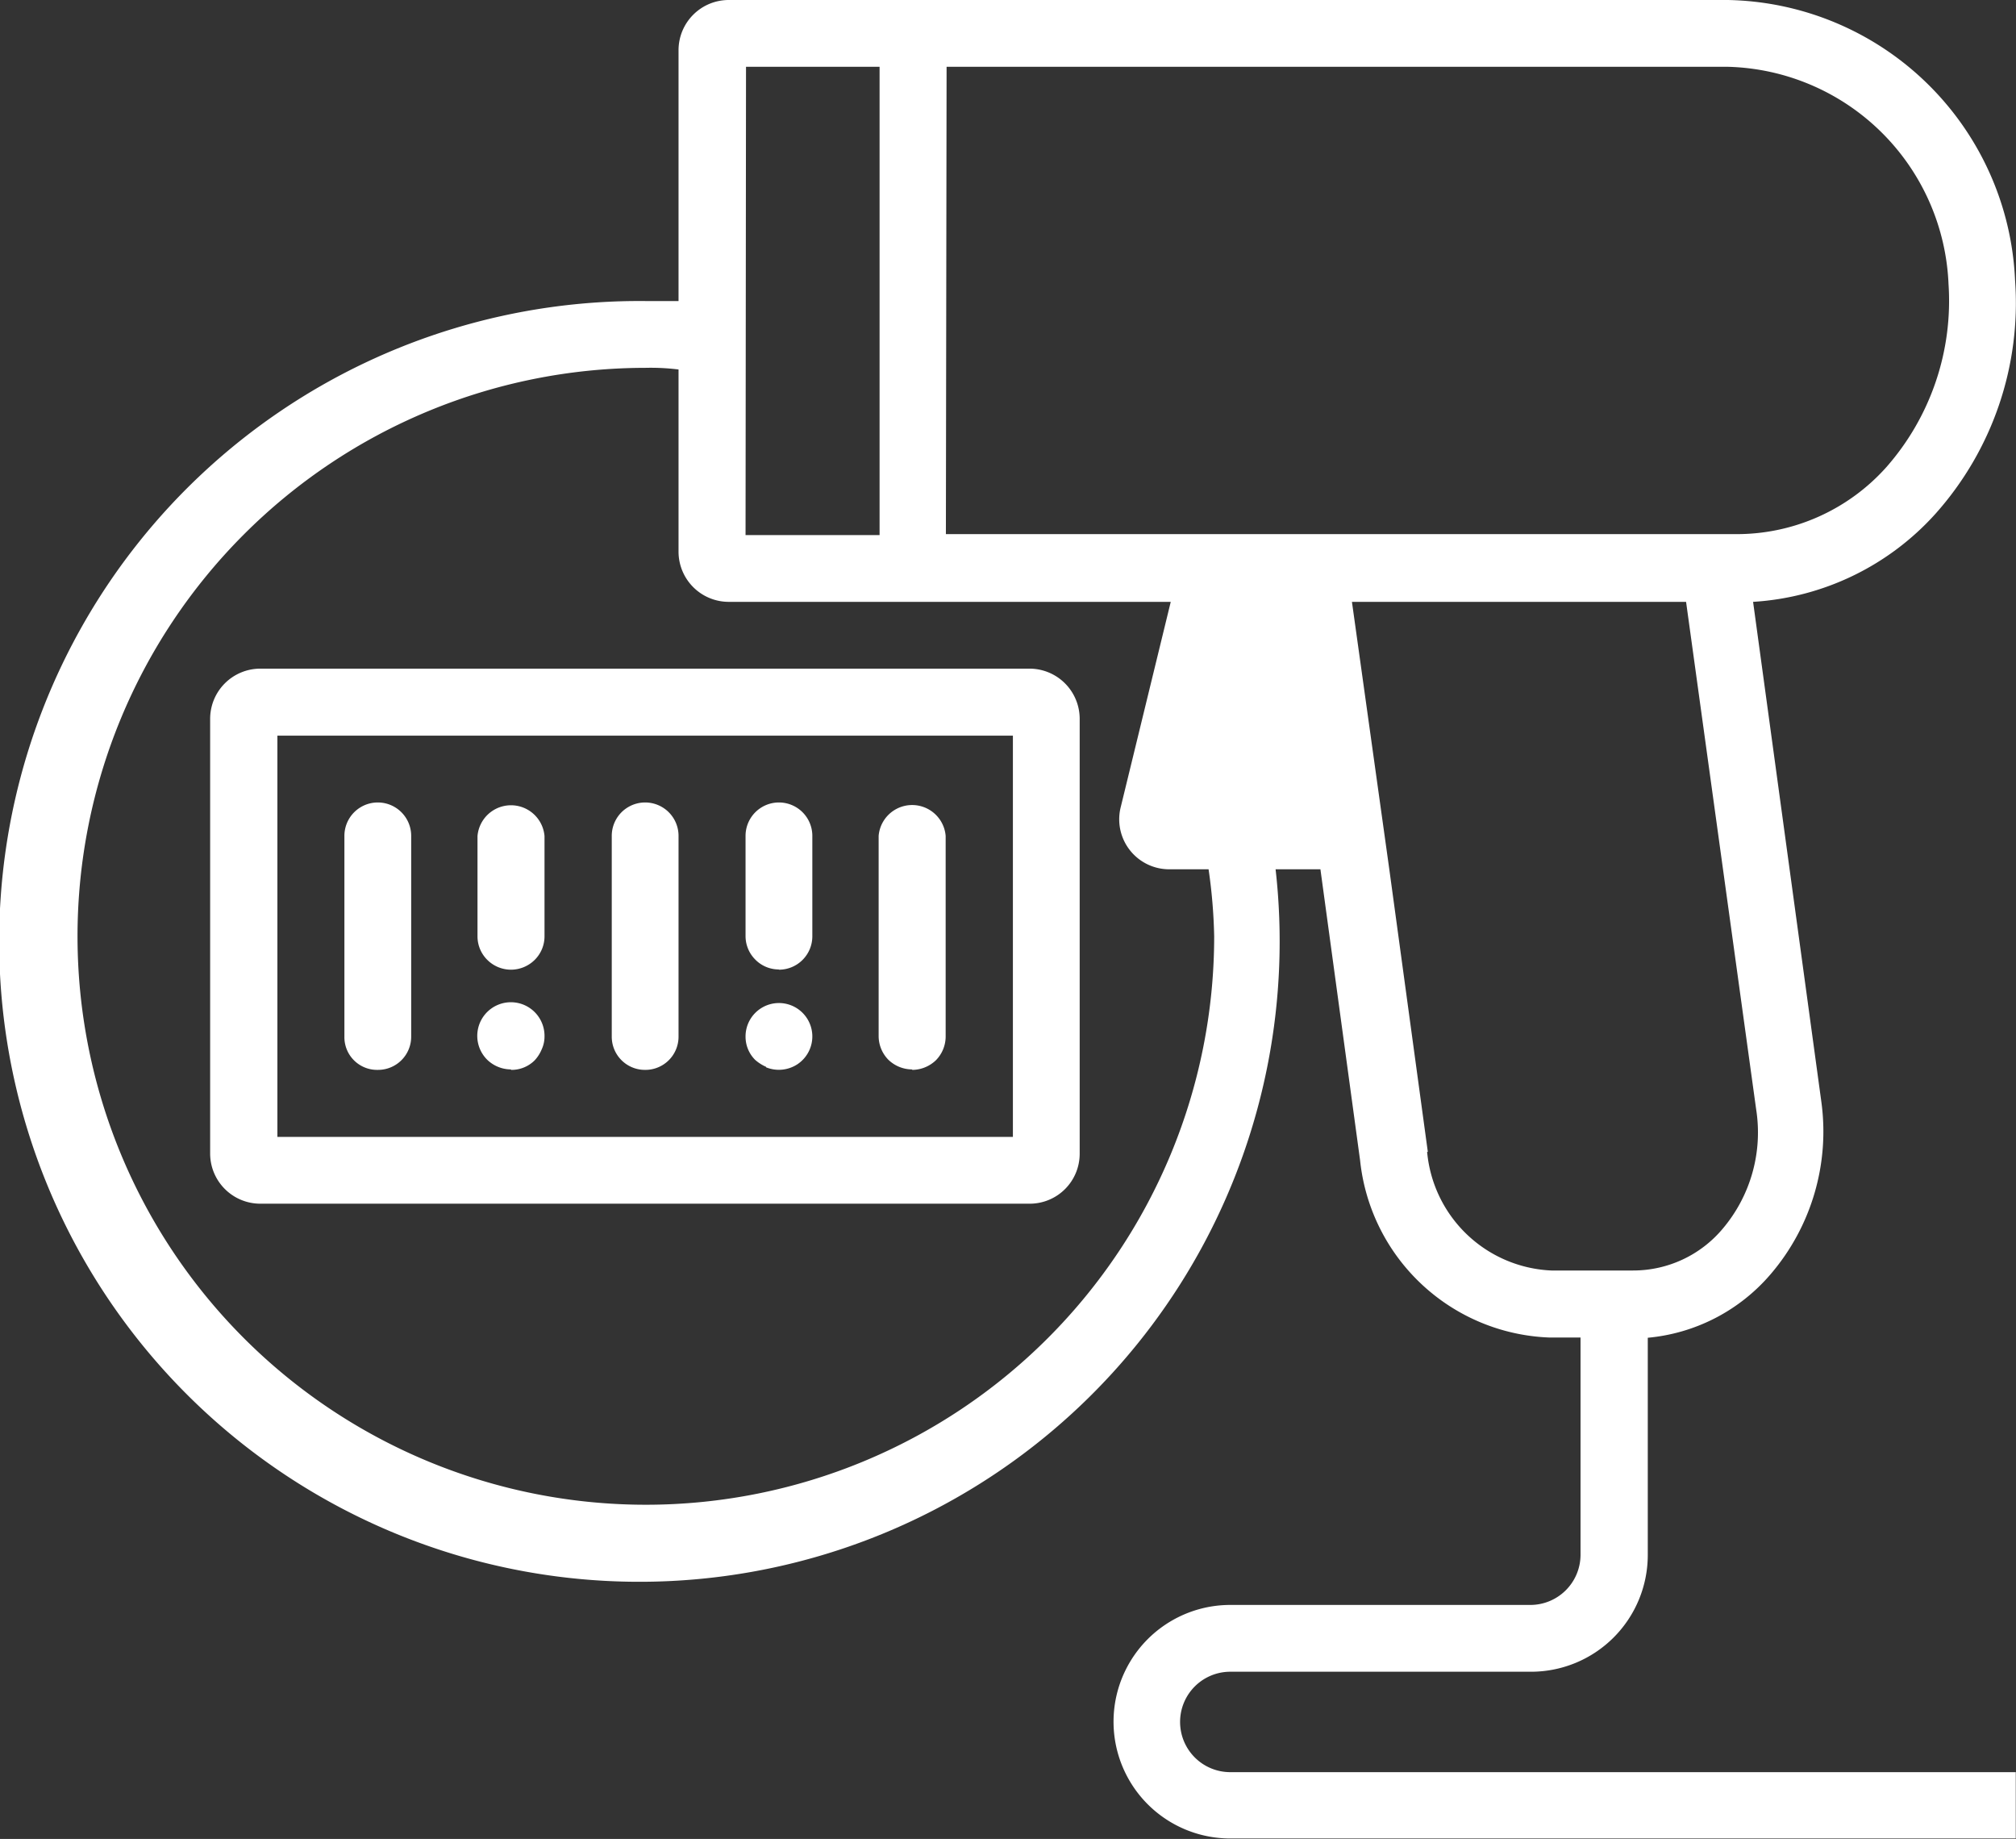
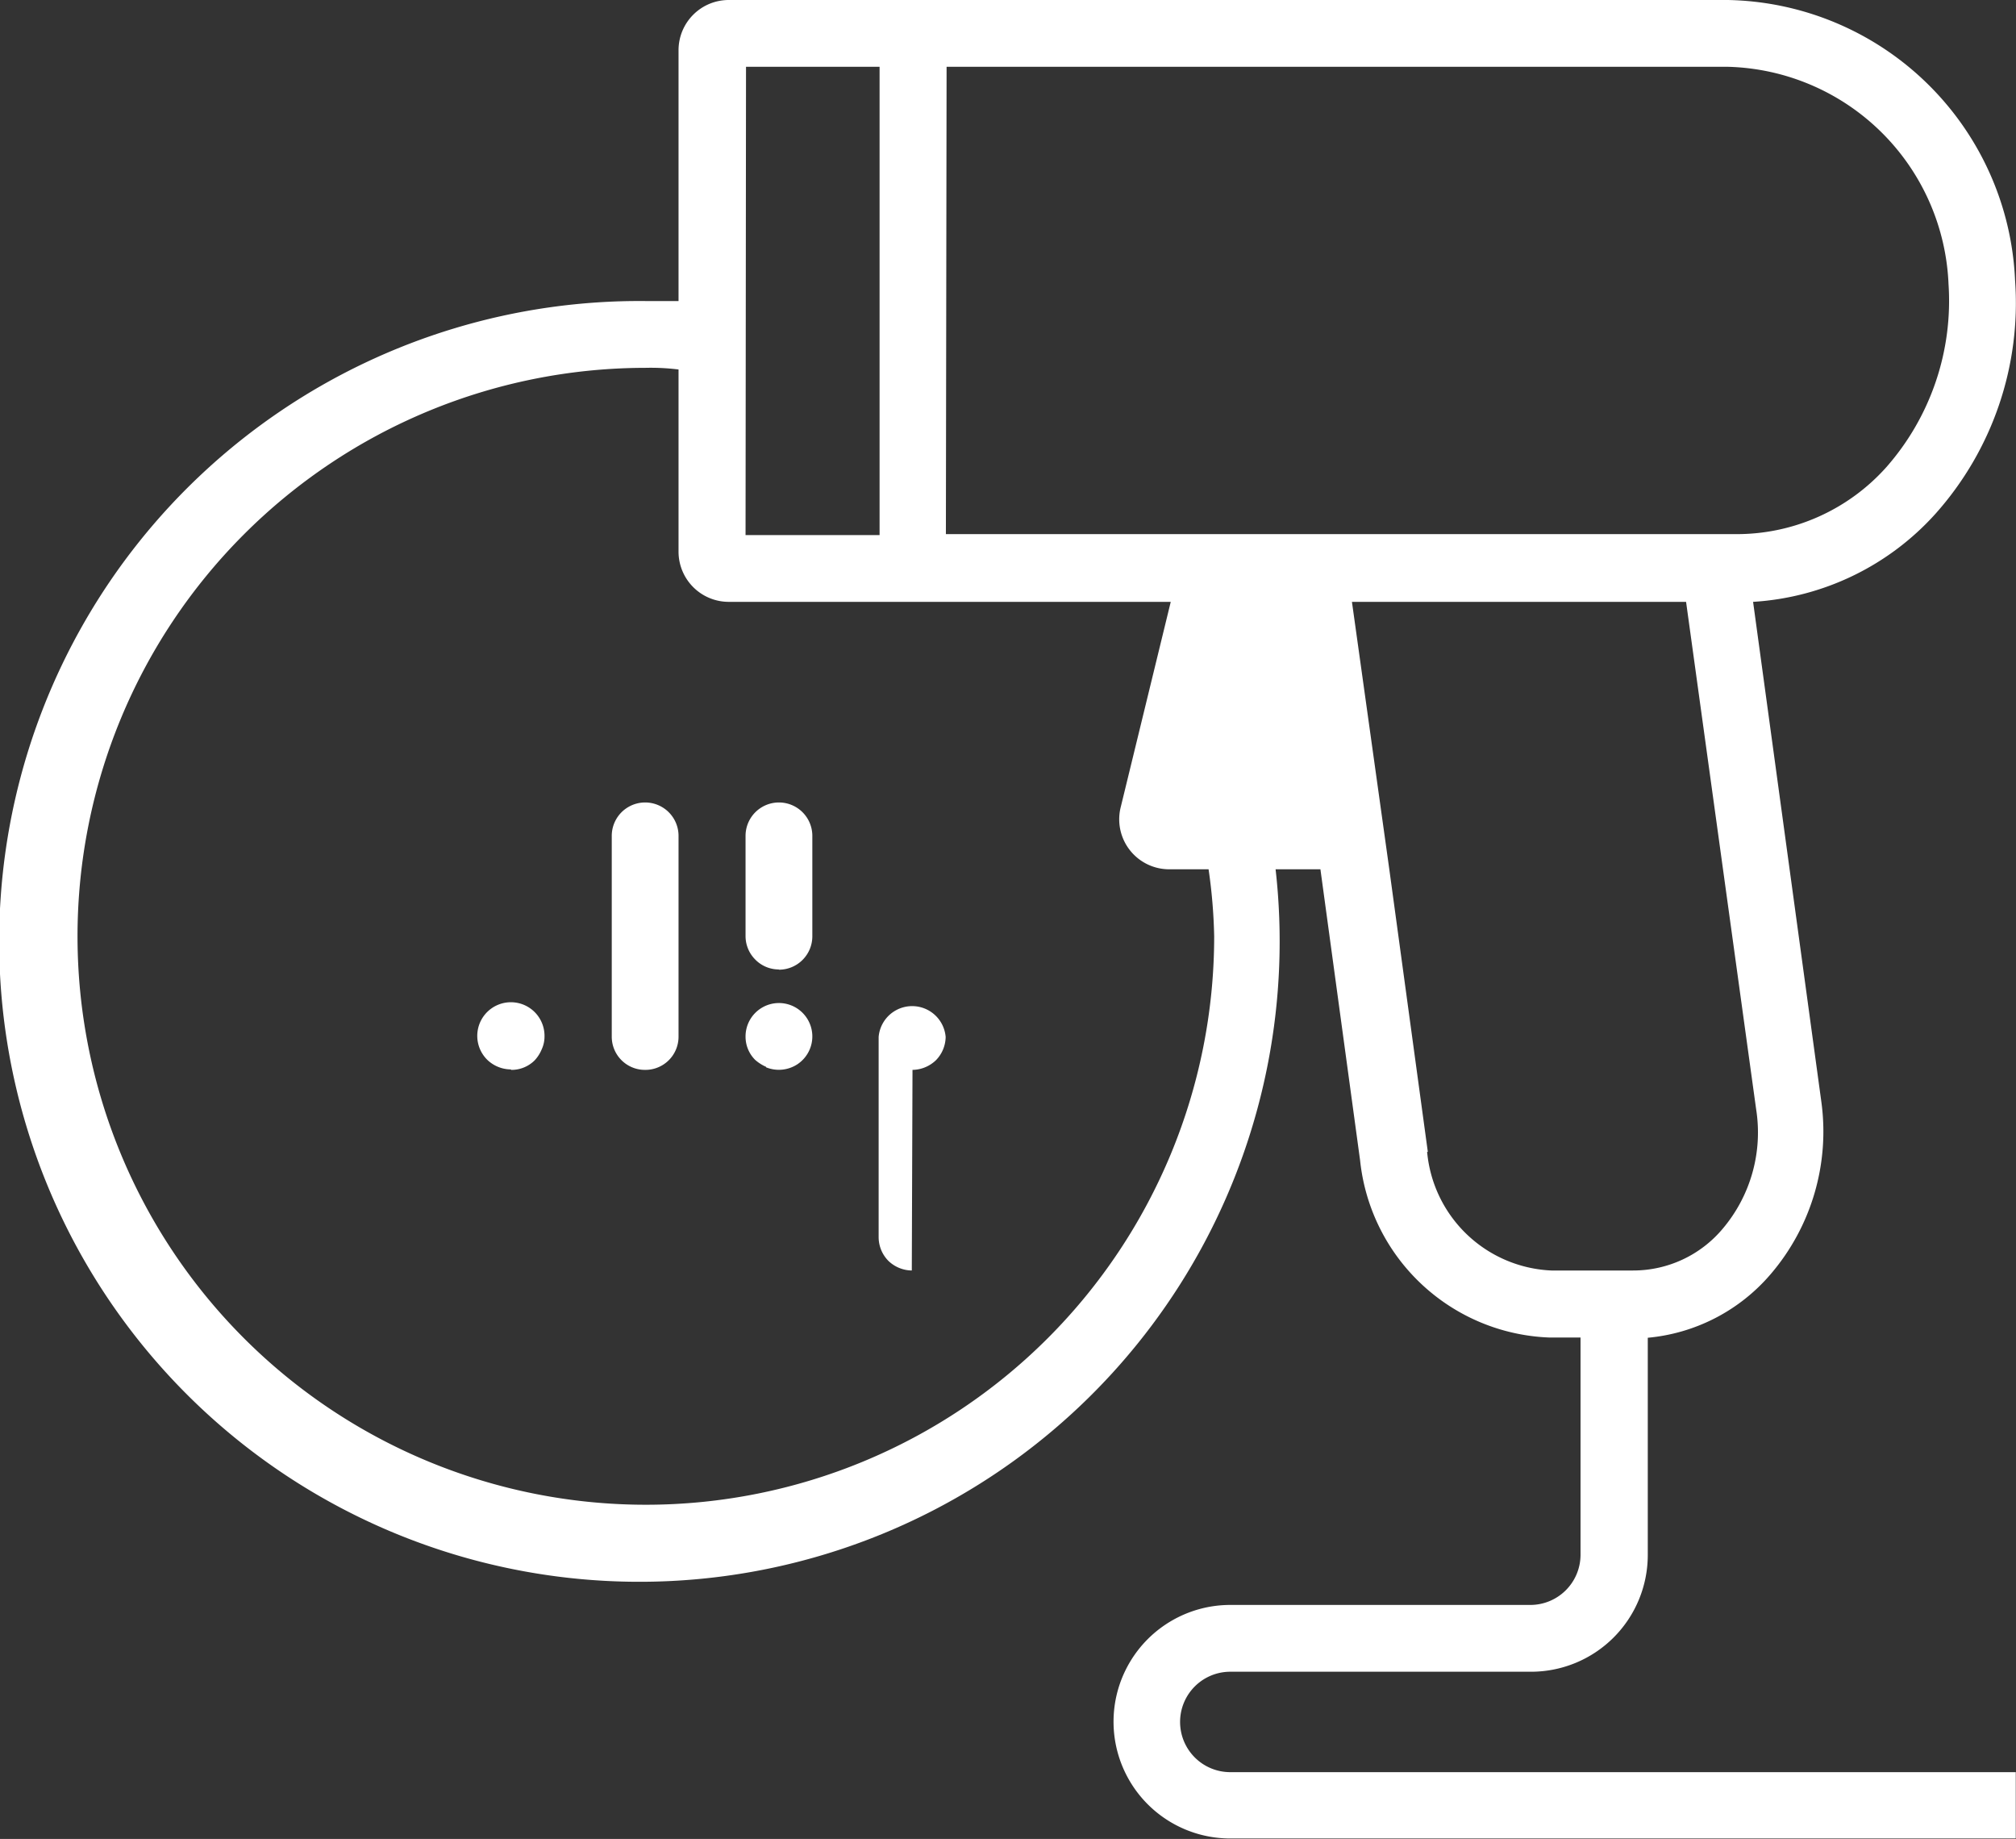
<svg xmlns="http://www.w3.org/2000/svg" id="Layer_1" data-name="Layer 1" viewBox="0 0 86.34 78.74">
  <rect x="0" y="0" width="86.34" height="78.74" fill="#333333" stroke="none" />
  <defs>
    <style>.cls-1{fill:white;}.cls-2{fill:white;}</style>
  </defs>
  <title>LZVO_web_ikonas</title>
  <path class="cls-1" d="M50.54,73.73a2.15,2.15,0,0,1,2.15-2.15H65.57a5,5,0,0,0,5-5v-9.3a7.86,7.86,0,0,0,5.26-2.72A9.39,9.39,0,0,0,78,47.15L75.08,25.77A11.44,11.44,0,0,0,82.89,22,13.55,13.55,0,0,0,86.3,12,12.55,12.55,0,0,0,74,0H31.21a2.15,2.15,0,0,0-2.15,2.15V12.89H27.63a27.42,27.42,0,1,0,27,24.33h1.92l1.7,12.47a8.47,8.47,0,0,0,8.11,7.58h1.33v9.3a2.15,2.15,0,0,1-2.15,2.15H52.69a5,5,0,0,0,0,10H86.33V75.88H52.69a2.15,2.15,0,0,1-2.15-2.15Zm-10-70.87H74a9.71,9.71,0,0,1,9.45,9.3A10.78,10.78,0,0,1,80.79,20a8.59,8.59,0,0,1-6.36,2.87H40.51Zm-8.59,0h5.72V22.91H31.93ZM52,40.09A24.34,24.34,0,1,1,27.63,15.75a9.79,9.79,0,0,1,1.43.07v7.8a2.15,2.15,0,0,0,2.15,2.15H50.14L48,34.55A2.14,2.14,0,0,0,50,37.22h1.76A22.93,22.93,0,0,1,52,40.09Zm9.15,9.23-1.65-12.1L57.9,25.77H72.21l3,21.72a6.38,6.38,0,0,1-1.43,5.12,5,5,0,0,1-3.84,1.79h-3.5A5.59,5.59,0,0,1,61.12,49.32Z" />
-   <path class="cls-2" d="M44.1,28.63H11.17A2.15,2.15,0,0,0,9,30.78V49.39a2.15,2.15,0,0,0,2.15,2.15H44.1a2.14,2.14,0,0,0,2.14-2.15V30.78A2.15,2.15,0,0,0,44.1,28.63Zm-.72,20.05H11.88V31.5h31.5Z" />
-   <path class="cls-2" d="M21.9,41.52a1.45,1.45,0,0,0,1-.42,1.42,1.42,0,0,0,.42-1v-4.3a1.44,1.44,0,0,0-2.87,0v4.3a1.42,1.42,0,0,0,.42,1,1.44,1.44,0,0,0,1,.42Z" />
-   <path class="cls-2" d="M39.08,45.81a1.48,1.48,0,0,0,1-.41,1.45,1.45,0,0,0,.42-1V35.79a1.44,1.44,0,0,0-2.87,0v8.59a1.45,1.45,0,0,0,.42,1,1.47,1.47,0,0,0,1,.41Z" />
+   <path class="cls-2" d="M39.08,45.81a1.48,1.48,0,0,0,1-.41,1.45,1.45,0,0,0,.42-1a1.44,1.44,0,0,0-2.87,0v8.59a1.45,1.45,0,0,0,.42,1,1.47,1.47,0,0,0,1,.41Z" />
  <path class="cls-1" d="M21.9,45.81a1.4,1.4,0,0,0,1-.41,1.57,1.57,0,0,0,.3-.47,1.3,1.3,0,0,0,.12-.55,1.44,1.44,0,1,0-2.45,1,1.47,1.47,0,0,0,1,.41Z" />
  <path class="cls-1" d="M27.63,45.81a1.42,1.42,0,0,0,1.43-1.43V35.79a1.43,1.43,0,0,0-2.86,0v8.59a1.42,1.42,0,0,0,1.43,1.43Z" />
  <path class="cls-1" d="M33.36,41.52a1.43,1.43,0,0,0,1.43-1.43v-4.3a1.43,1.43,0,0,0-2.86,0v4.3a1.42,1.42,0,0,0,.42,1,1.41,1.41,0,0,0,1,.42Z" />
  <path class="cls-2" d="M32.81,45.7a1.45,1.45,0,0,0,1.34-.13,1.43,1.43,0,1,0-2.22-1.19,1.4,1.4,0,0,0,.41,1,1.79,1.79,0,0,0,.47.3Z" />
-   <path class="cls-1" d="M16.18,45.81a1.42,1.42,0,0,0,1.43-1.43V35.79a1.43,1.43,0,0,0-2.86,0v8.59a1.4,1.4,0,0,0,1.43,1.43Z" />
</svg>